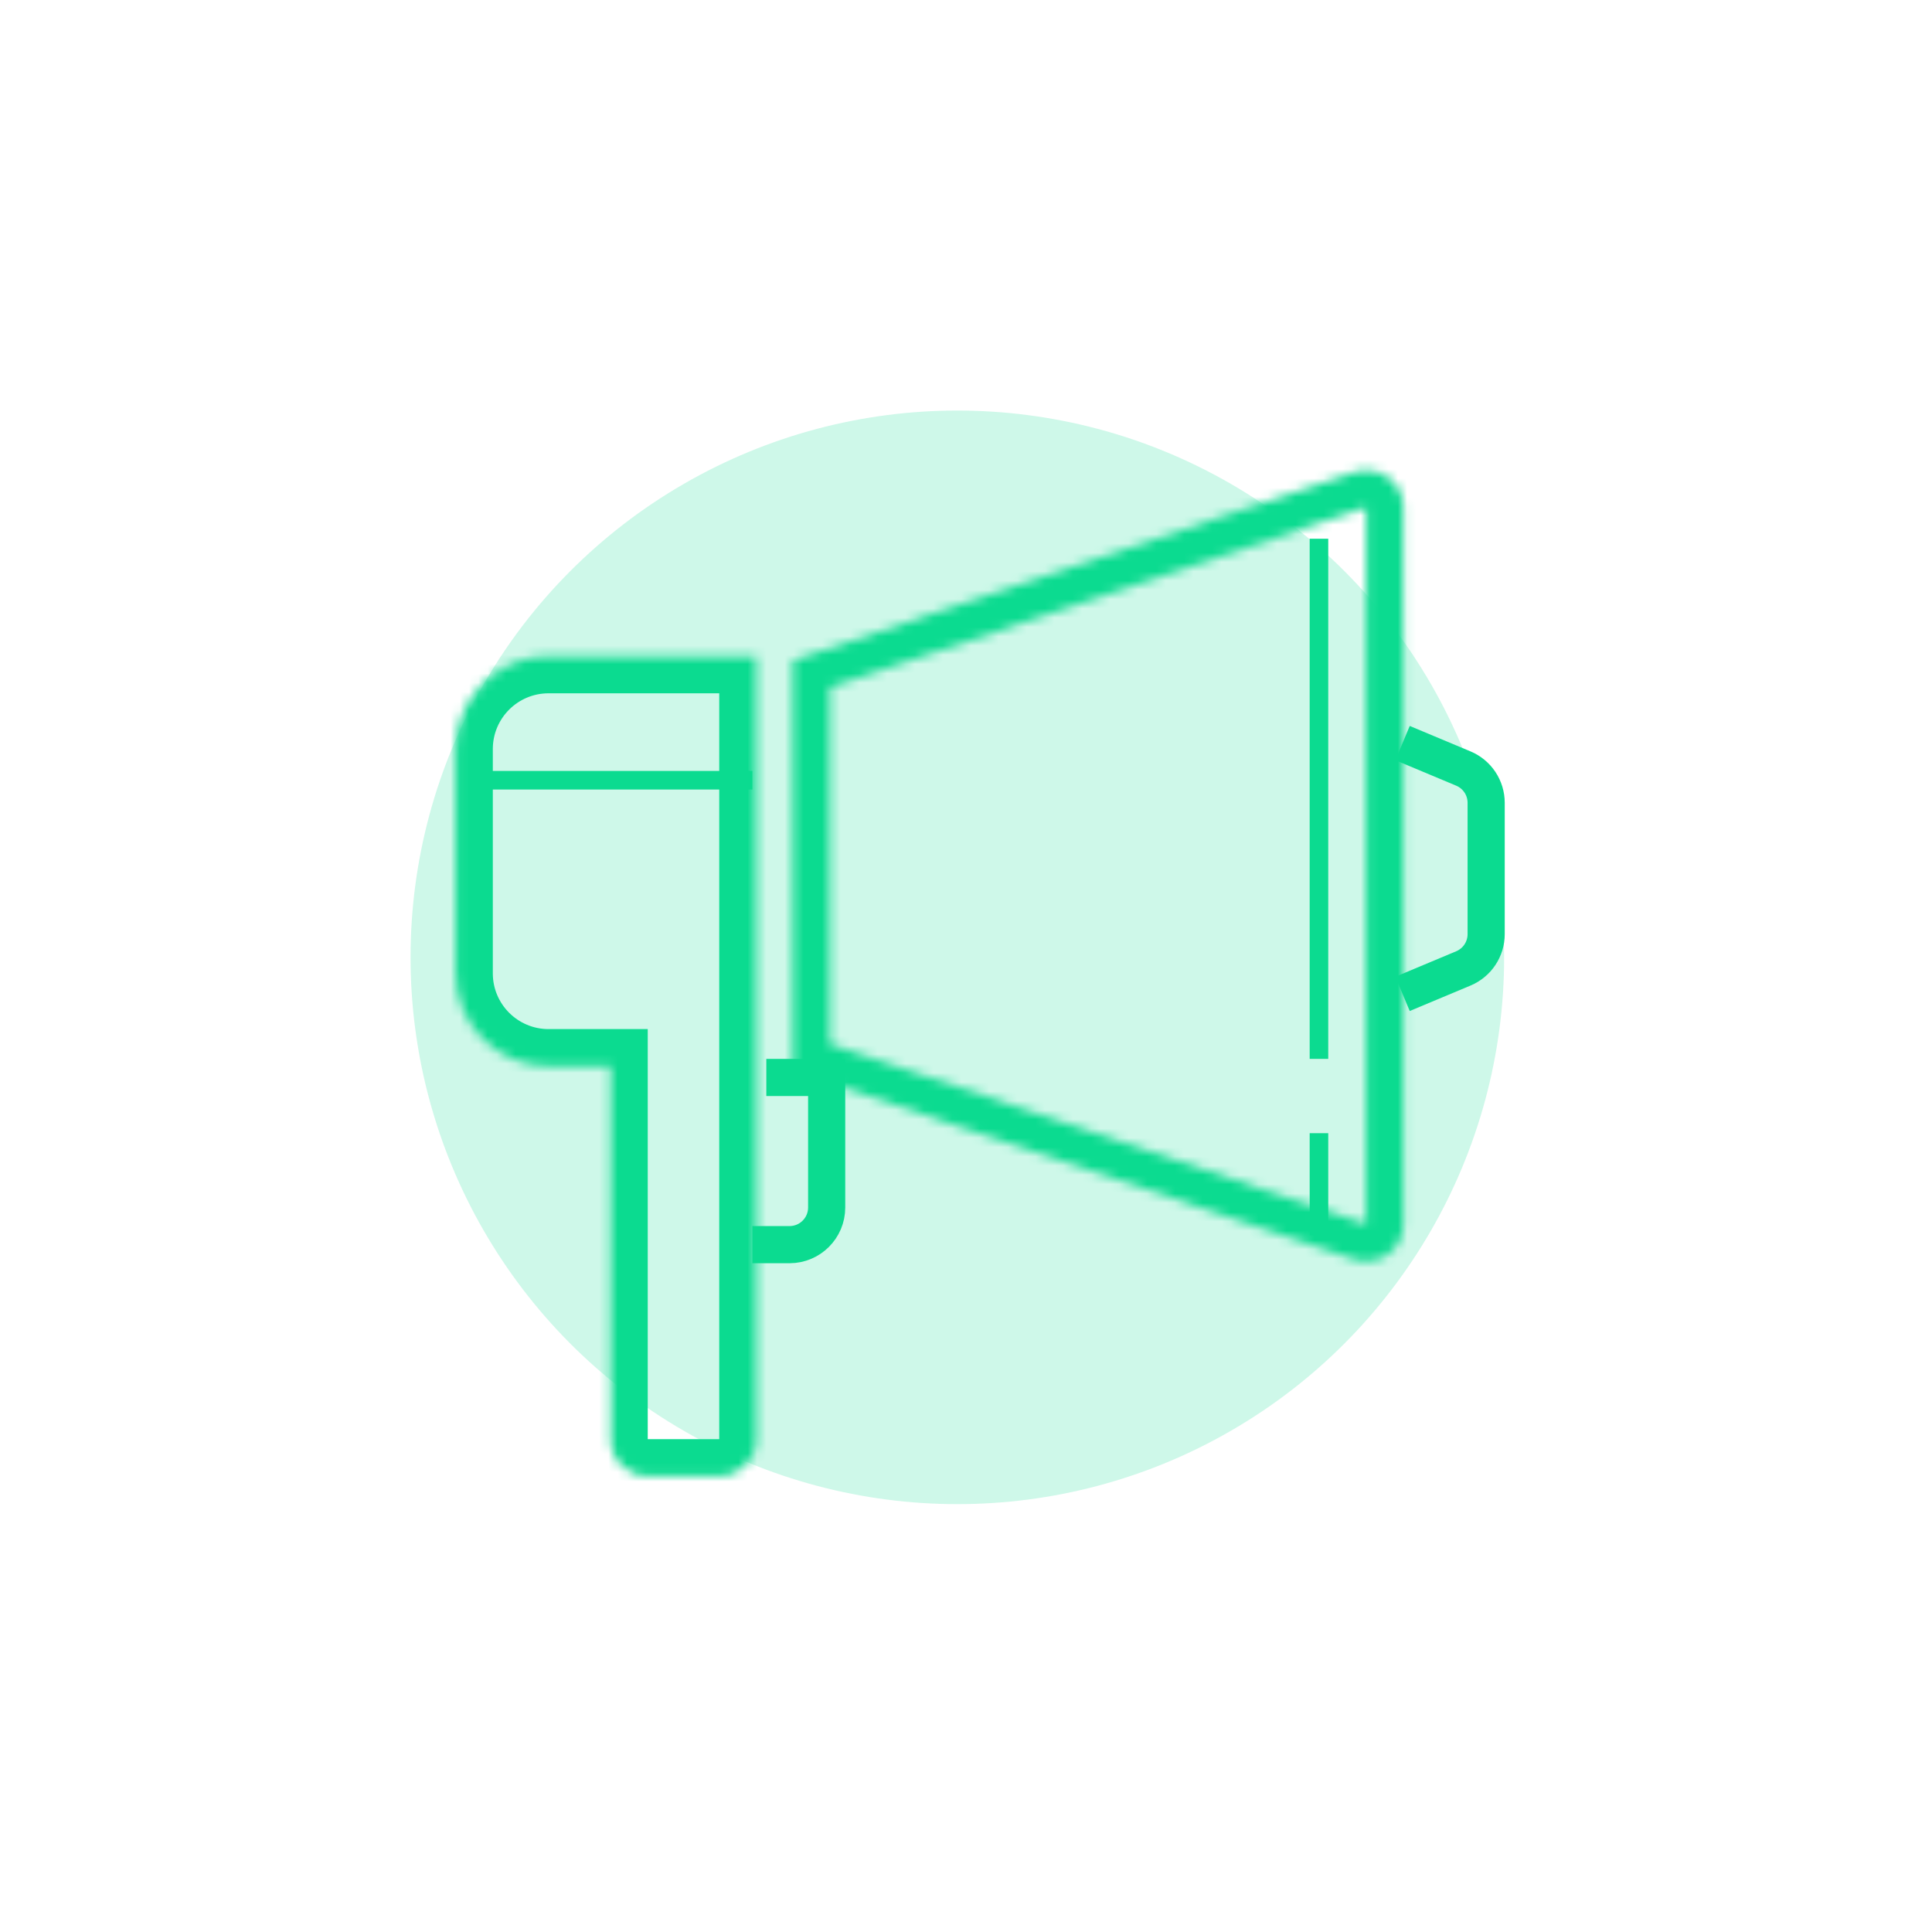
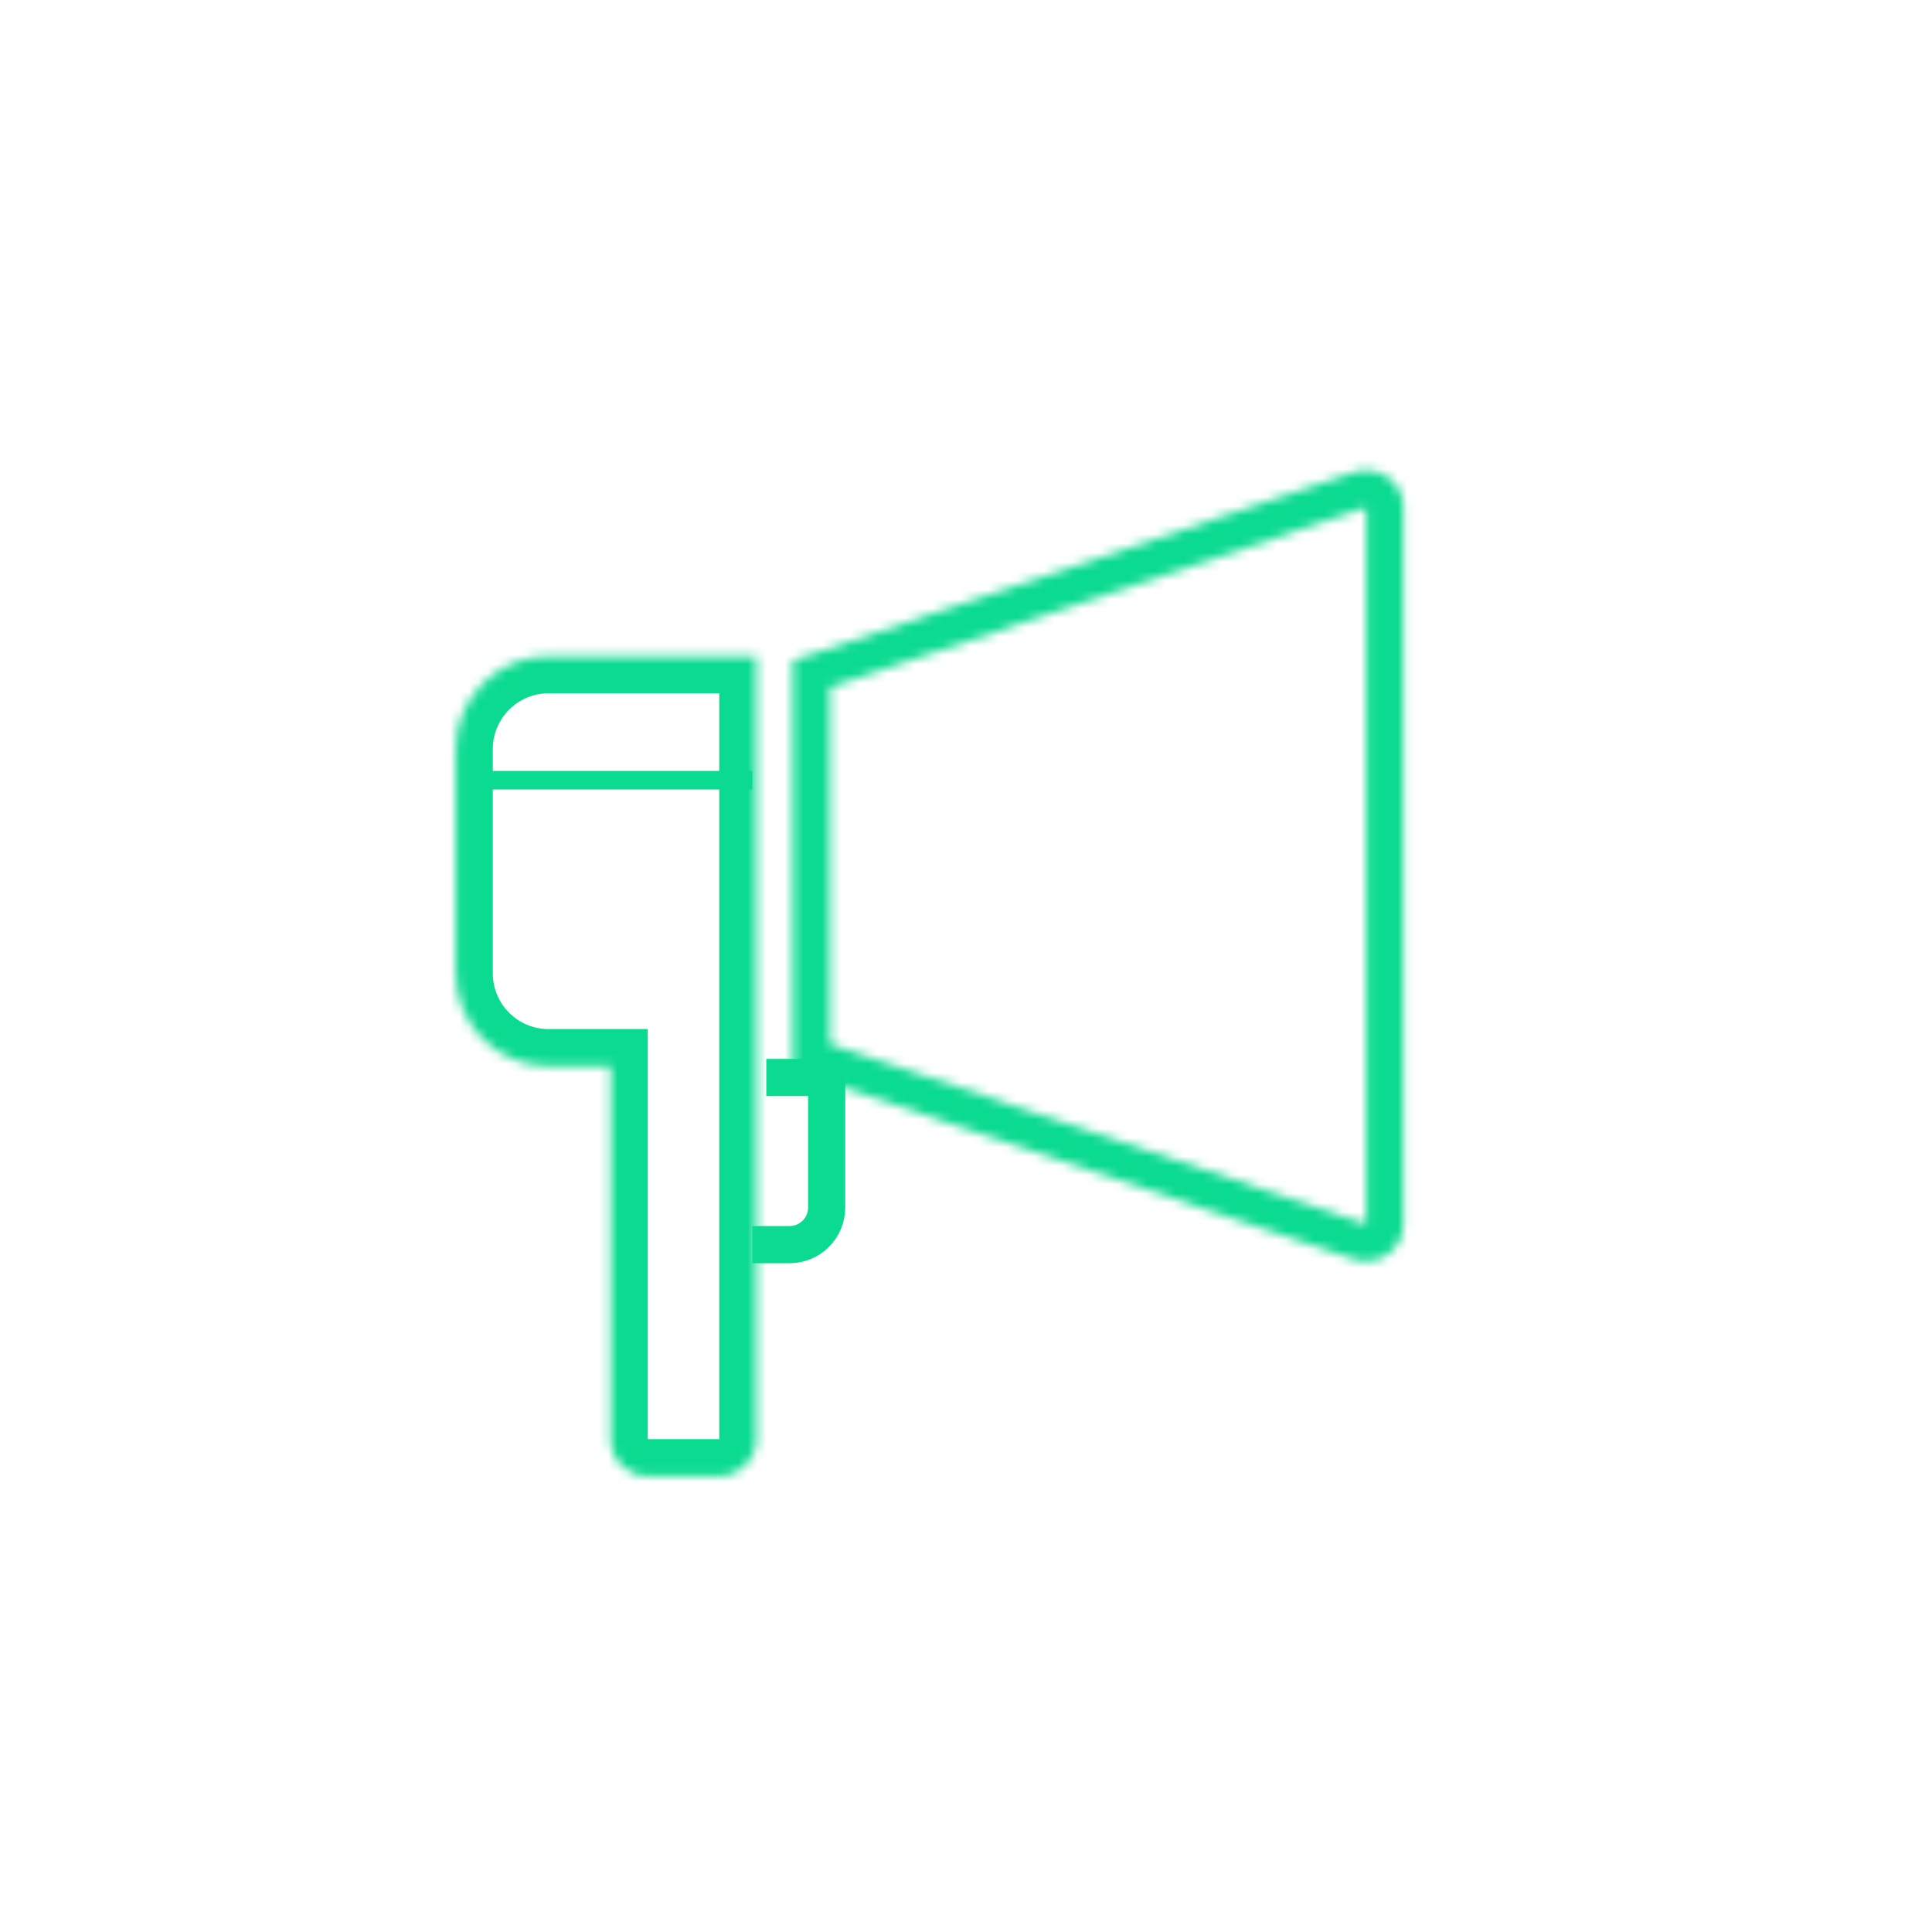
<svg xmlns="http://www.w3.org/2000/svg" width="208" height="208" viewBox="0 0 208 208" fill="none">
  <g opacity="0.2" filter="url(#filter0_f_502_165654)">
-     <circle cx="103.068" cy="103.068" r="58.868" fill="#0BDB90" />
-   </g>
+     </g>
  <mask id="path-2-inside-1_502_165654" fill="white">
    <path fill-rule="evenodd" clip-rule="evenodd" d="M89.359 112.407V73.988L147.094 54.618V131.796L89.359 112.407ZM145.821 135.587L85.359 115.283V71.111L145.822 50.825C148.414 49.956 151.094 51.884 151.094 54.618V131.796C151.094 134.53 148.413 136.458 145.821 135.587ZM49.057 80.641C49.057 75.119 53.534 70.641 59.057 70.641H81.434V109.887V114.792V154.943C81.434 157.152 79.643 158.943 77.434 158.943H69.736C67.527 158.943 65.736 157.152 65.736 154.943V114.792H59.057C53.534 114.792 49.057 110.315 49.057 104.792V80.641Z" />
  </mask>
  <path d="M89.359 73.988L88.086 70.195L85.359 71.111V73.988H89.359ZM89.359 112.407H85.359V115.283L88.085 116.199L89.359 112.407ZM147.094 54.618H151.094V49.056L145.822 50.825L147.094 54.618ZM147.094 131.796L145.821 135.587L151.094 137.358V131.796H147.094ZM85.359 115.283H81.359V118.159L84.085 119.075L85.359 115.283ZM145.821 135.587L147.094 131.796L147.094 131.796L145.821 135.587ZM85.359 71.111L84.086 67.318L81.359 68.233V71.111H85.359ZM145.822 50.825L144.55 47.033L144.55 47.033L145.822 50.825ZM81.434 70.641H85.434V66.641H81.434V70.641ZM65.736 114.792H69.736V110.792H65.736V114.792ZM85.359 73.988V112.407H93.359V73.988H85.359ZM145.822 50.825L88.086 70.195L90.631 77.78L148.367 58.41L145.822 50.825ZM151.094 131.796V54.618H143.094V131.796H151.094ZM88.085 116.199L145.821 135.587L148.368 128.004L90.632 108.615L88.085 116.199ZM84.085 119.075L144.548 139.379L147.094 131.796L86.632 111.491L84.085 119.075ZM81.359 71.111V115.283H89.359V71.111H81.359ZM144.55 47.033L84.086 67.318L86.631 74.903L147.094 54.618L144.55 47.033ZM155.094 54.618C155.094 49.151 149.733 45.294 144.55 47.033L147.094 54.618L147.094 54.618H155.094ZM155.094 131.796V54.618H147.094V131.796H155.094ZM144.548 139.379C149.731 141.12 155.094 137.264 155.094 131.796H147.094L147.094 131.796L144.548 139.379ZM59.057 66.641C51.325 66.641 45.057 72.909 45.057 80.641H53.057C53.057 77.328 55.743 74.641 59.057 74.641V66.641ZM81.434 66.641H59.057V74.641H81.434V66.641ZM85.434 109.887V70.641H77.434V109.887H85.434ZM85.434 114.792V109.887H77.434V114.792H85.434ZM85.434 154.943V114.792H77.434V154.943H85.434ZM77.434 162.943C81.852 162.943 85.434 159.362 85.434 154.943H77.434V162.943ZM69.736 162.943H77.434V154.943H69.736V162.943ZM61.736 154.943C61.736 159.362 65.318 162.943 69.736 162.943V154.943H69.736H61.736ZM61.736 114.792V154.943H69.736V114.792H61.736ZM59.057 118.792H65.736V110.792H59.057V118.792ZM45.057 104.792C45.057 112.524 51.325 118.792 59.057 118.792V110.792C55.743 110.792 53.057 108.106 53.057 104.792H45.057ZM45.057 80.641V104.792H53.057V80.641H45.057Z" fill="#0BDB90" mask="url(#path-2-inside-1_502_165654)" />
-   <path d="M142 58V114" stroke="#0BDB90" stroke-width="2" />
  <path d="M52 84H81" stroke="#0BDB90" stroke-width="2" />
-   <path d="M142 122L142 133" stroke="#0BDB90" stroke-width="2" />
  <path d="M82.5 116H89V130C89 132.209 87.209 134 85 134H81" stroke="#0BDB90" stroke-width="4" />
-   <path d="M151 80L157.545 82.74C159.032 83.362 160 84.817 160 86.429V100.571C160 102.183 159.032 103.638 157.545 104.26L151 107" stroke="#0BDB90" stroke-width="4" />
  <defs>
    <filter id="filter0_f_502_165654" x="20.2" y="20.2" width="165.736" height="165.736" filterUnits="userSpaceOnUse" color-interpolation-filters="sRGB">
      <feFlood flood-opacity="0" result="BackgroundImageFix" />
      <feBlend mode="normal" in="SourceGraphic" in2="BackgroundImageFix" result="shape" />
      <feGaussianBlur stdDeviation="12" result="effect1_foregroundBlur_502_165654" />
    </filter>
  </defs>
</svg>